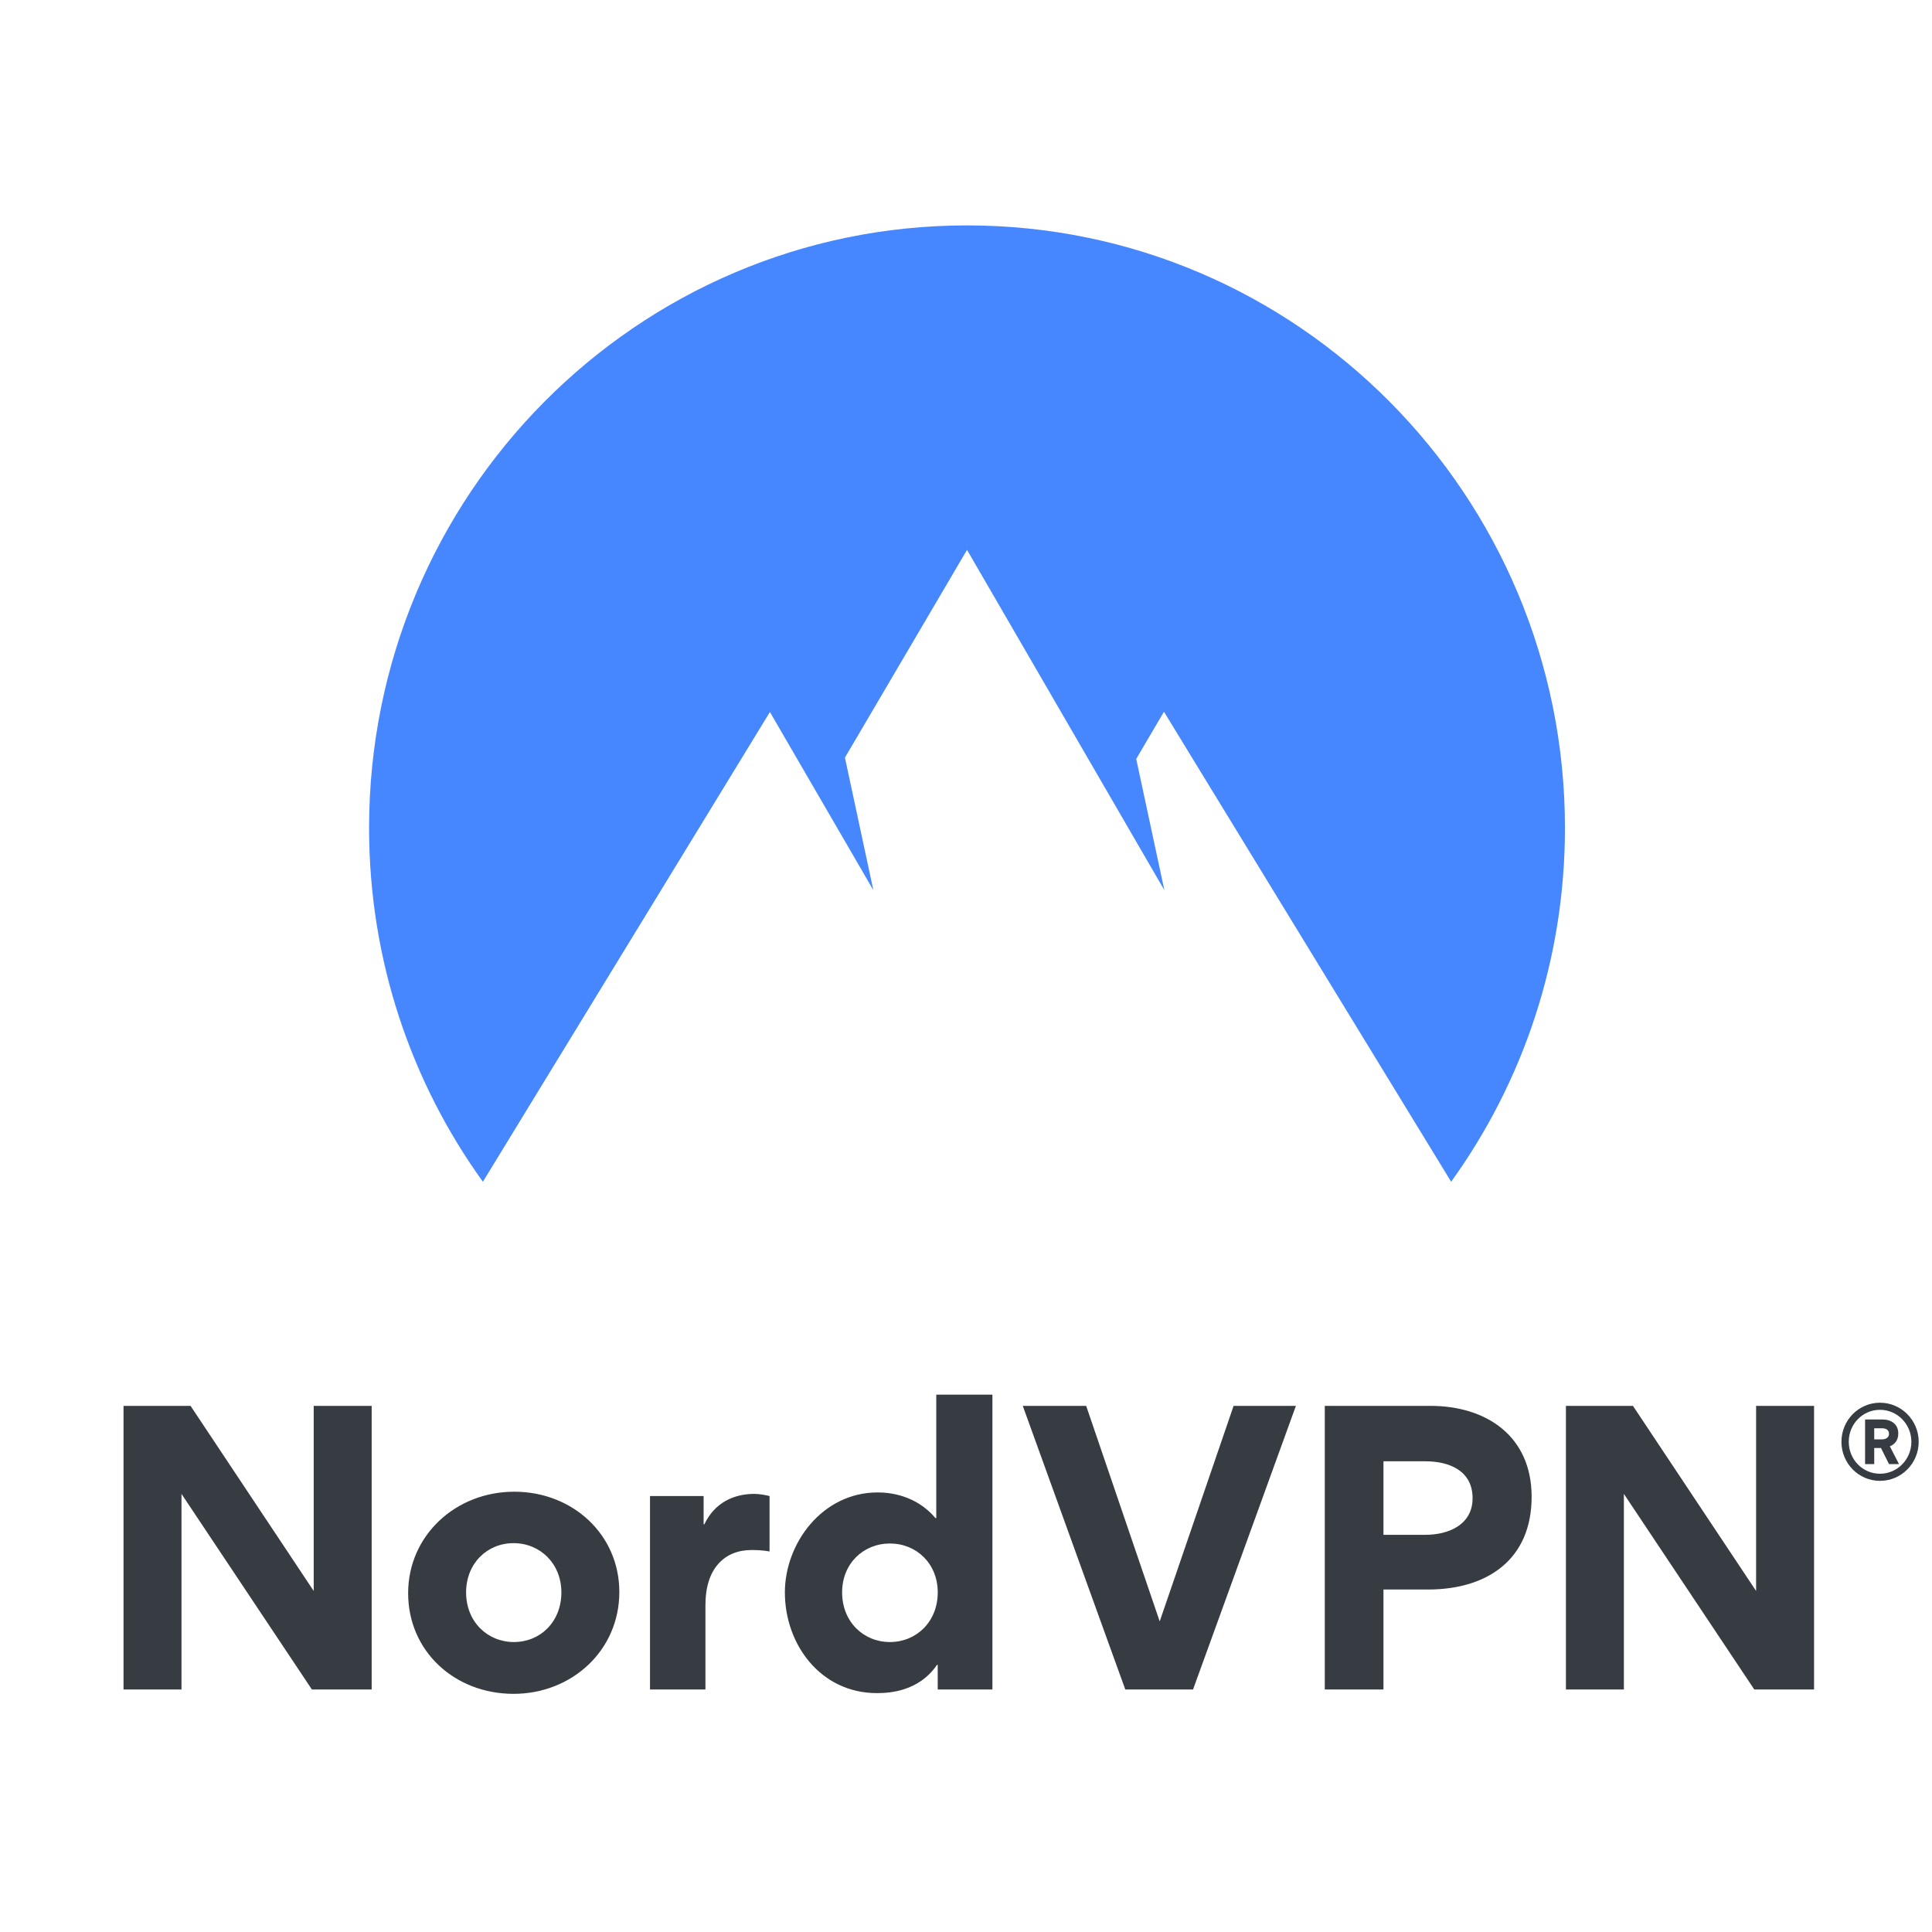
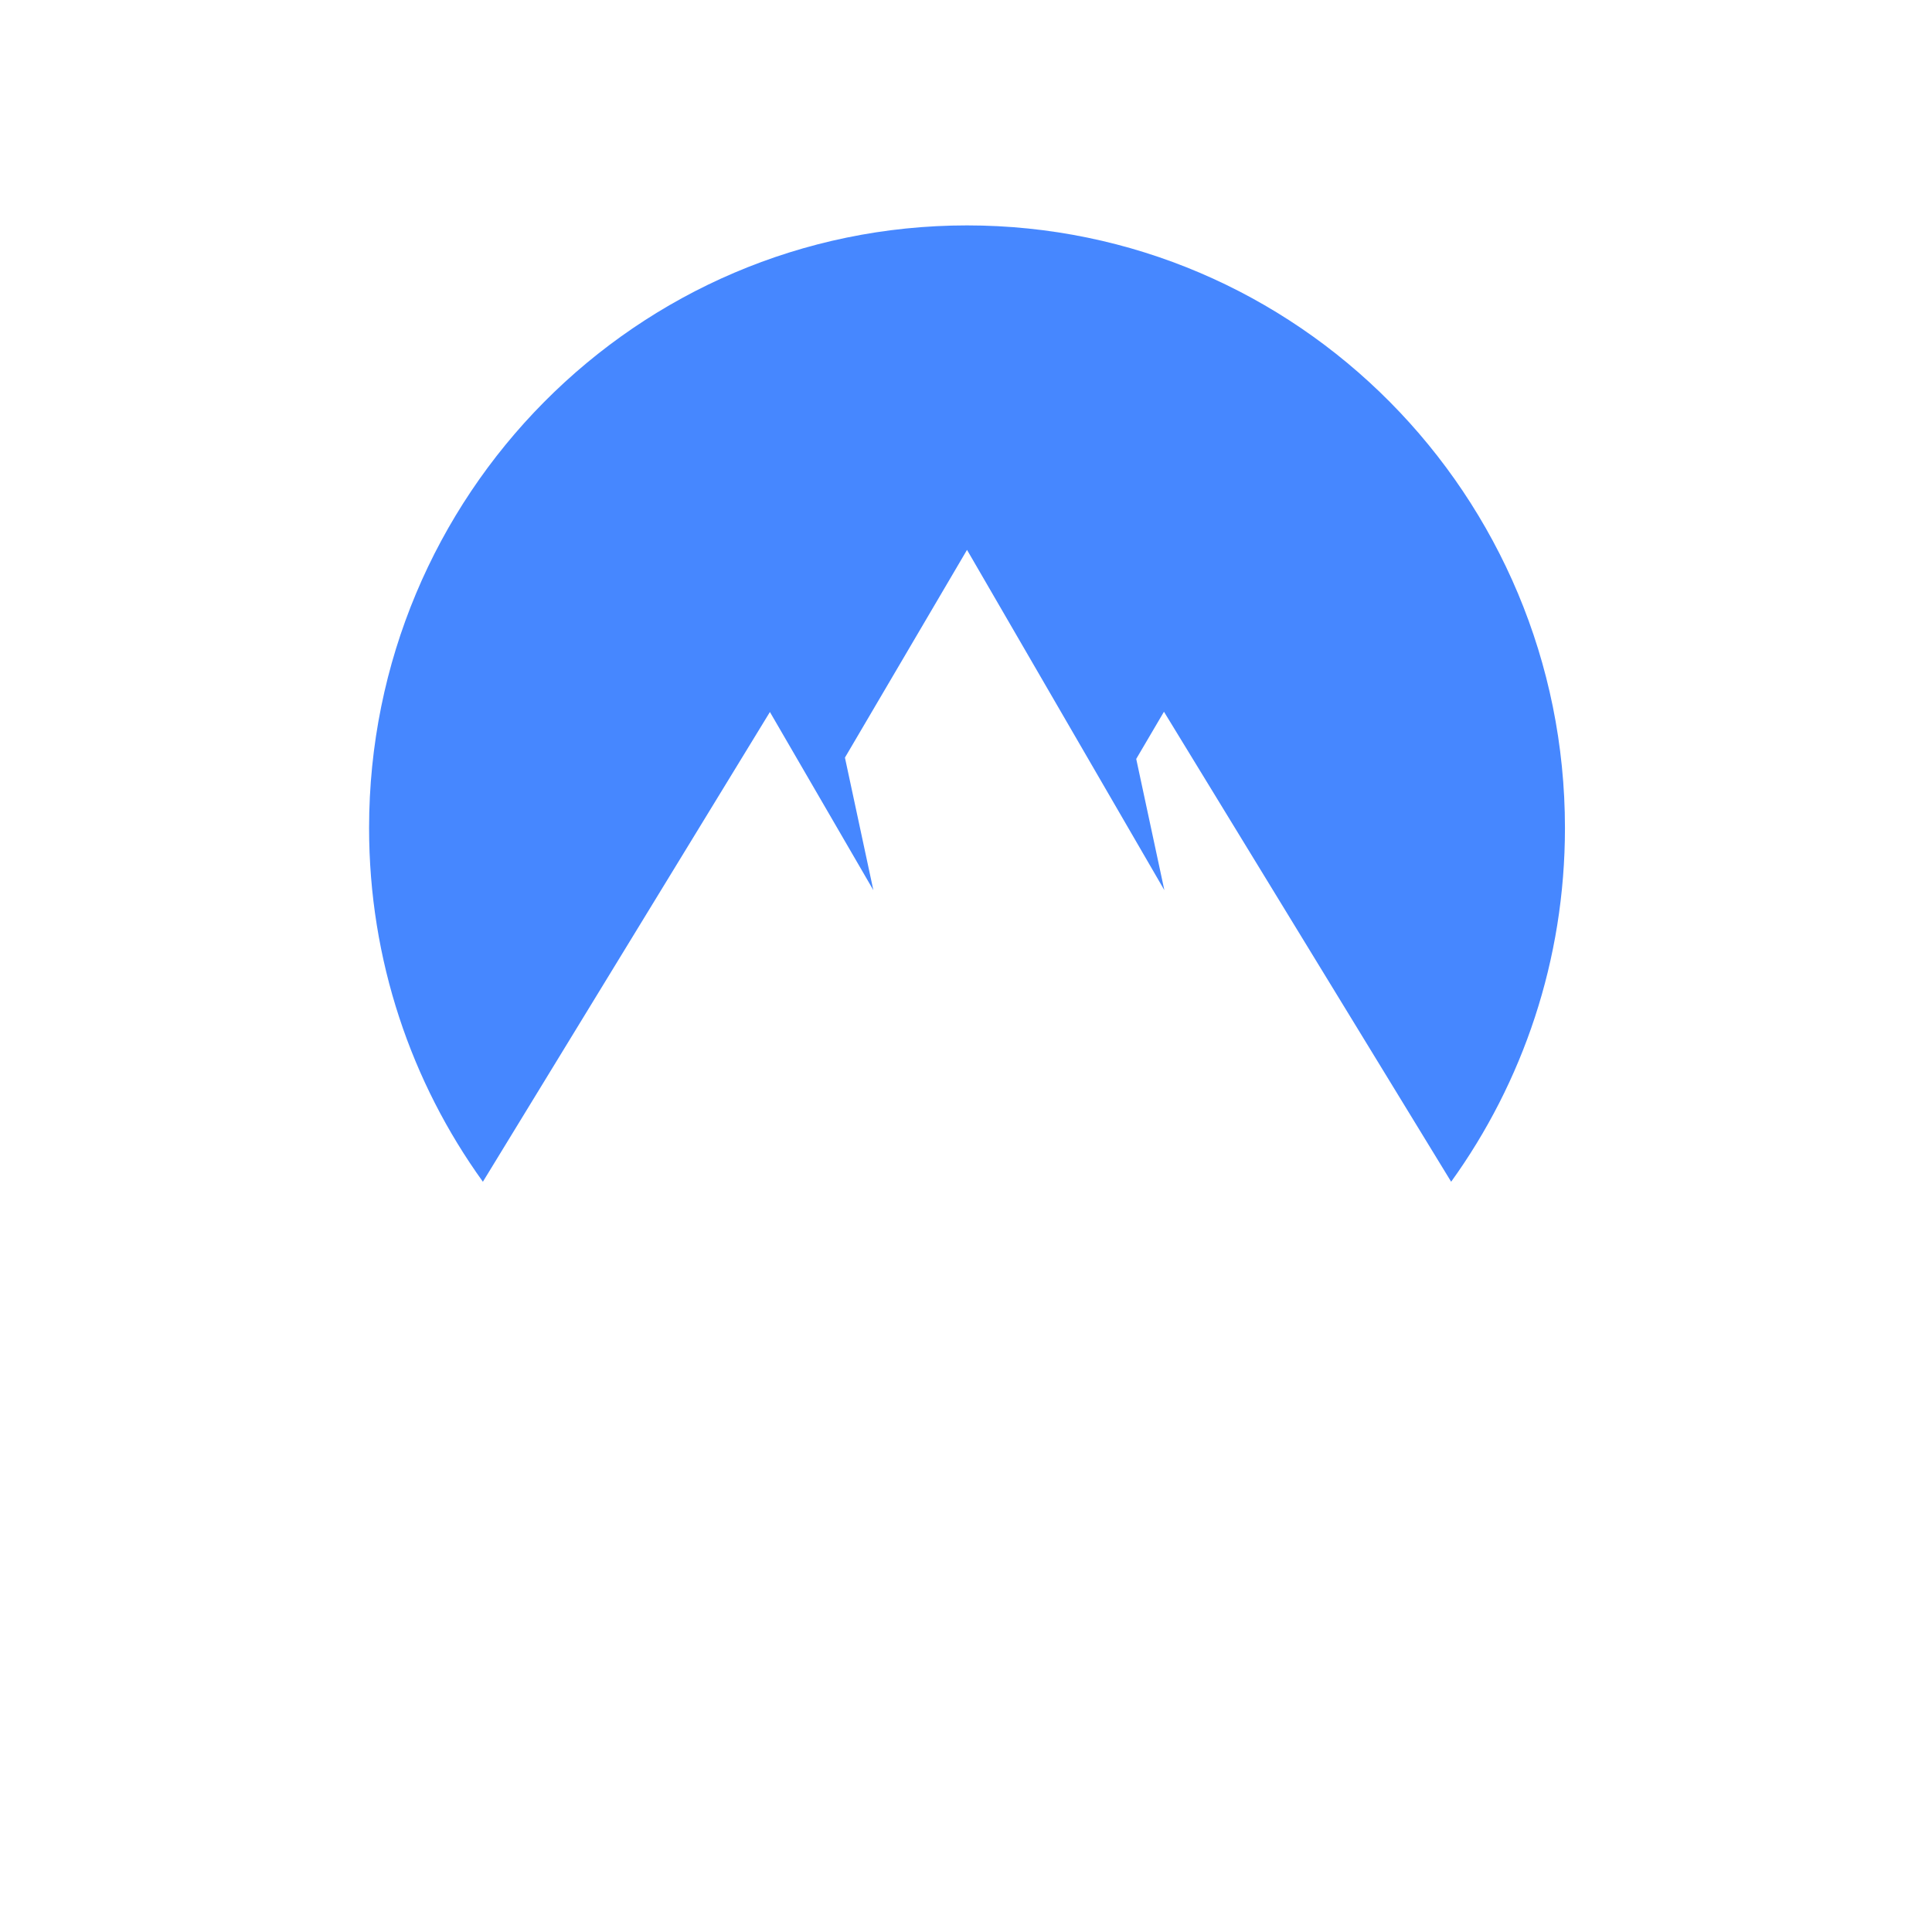
<svg xmlns="http://www.w3.org/2000/svg" width="720px" height="720px" viewBox="0 0 720 720" version="1.1">
  <title>nord-logo-square</title>
  <desc>Created with Sketch.</desc>
  <defs />
  <g id="nord-logo-square" stroke="none" stroke-width="1" fill="none" fill-rule="evenodd">
    <g id="global/logos/vertical/nordvpn" transform="translate(46, 84)">
-       <path d="M654.619,467.868 C646.648,467.868 640.25,461.356 640.25,453.309 C640.25,445.315 646.648,438.75 654.619,438.75 C662.59,438.75 669.04,445.315 669.04,453.309 C669.04,461.356 662.59,467.868 654.619,467.868 Z M654.619,441.397 C648.169,441.397 642.977,446.691 642.977,453.309 C642.977,459.926 648.169,465.221 654.619,465.221 C661.017,465.221 666.313,459.926 666.313,453.309 C666.313,446.691 661.017,441.397 654.619,441.397 Z M652.469,455.638 L652.469,461.621 L649.06,461.621 L649.06,444.997 L655.563,444.997 C658.762,444.997 661.436,446.691 661.436,450.238 C661.436,452.726 660.125,454.262 658.29,455.003 L661.699,461.621 L657.975,461.621 L654.986,455.638 L652.469,455.638 Z M657.975,450.344 C657.975,448.703 656.612,448.279 655.301,448.279 L652.469,448.279 L652.469,452.409 L655.353,452.409 C656.612,452.409 657.975,451.879 657.975,450.344 Z" id="®" fill="#373B42" />
-       <path d="M70.235,545.625 L21.635,472.725 L21.635,545.625 L0.035,545.625 L0.035,439.92 L25.01,439.92 L70.91,508.905 L70.91,439.92 L92.51,439.92 L92.51,545.625 L70.235,545.625 Z M106.102,509.715 C106.102,488.25 123.787,471.915 145.657,471.915 C167.392,471.915 184.807,487.845 184.807,509.31 C184.807,531.045 167.122,547.245 145.387,547.245 C123.517,547.245 106.102,531.45 106.102,509.715 Z M127.702,509.445 C127.702,520.38 135.667,527.94 145.522,527.94 C155.377,527.94 163.207,520.38 163.207,509.445 C163.207,498.645 155.242,491.085 145.387,491.085 C135.532,491.085 127.702,498.645 127.702,509.445 Z M240.79,473.535 L240.79,494.19 C237.955,493.65 234.985,493.65 234.04,493.65 C223.915,493.65 216.895,500.67 216.895,514.035 L216.895,545.625 L196.24,545.625 L196.24,473.535 L216.22,473.535 L216.22,484.065 L216.49,484.065 C220.405,475.83 227.695,472.725 235.12,472.725 C236.74,472.725 239.305,473.13 240.79,473.535 Z M373.364,545.625 L335.159,439.92 L358.784,439.92 L386.189,520.245 L413.729,439.92 L436.949,439.92 L398.609,545.625 L373.364,545.625 Z M524.792,473.805 C524.792,497.16 508.322,508.365 486.182,508.365 L469.577,508.365 L469.577,545.625 L447.707,545.625 L447.707,439.92 L486.992,439.92 C508.187,439.92 524.792,451.395 524.792,473.805 Z M502.787,474.345 C502.787,464.085 494.147,460.575 485.102,460.575 L469.577,460.575 L469.577,487.98 L485.237,487.98 C493.877,487.98 502.787,484.2 502.787,474.345 Z M607.774,545.625 L559.174,472.725 L559.174,545.625 L537.574,545.625 L537.574,439.92 L562.549,439.92 L608.449,508.905 L608.449,439.92 L630.049,439.92 L630.049,545.625 L607.774,545.625 Z M303.462,545.625 L303.462,536.445 L303.192,536.445 C296.443,546.3 285.644,546.975 280.785,546.975 C259.863,546.975 246.5,528.885 246.5,509.445 C246.5,491.22 260.403,472.185 281.055,472.185 C285.239,472.185 295.228,472.995 302.652,481.77 L302.922,481.77 L302.922,435.735 L323.844,435.735 L323.844,545.625 L303.462,545.625 Z M303.47,509.445 C303.47,498.645 295.505,491.22 285.65,491.22 C275.795,491.22 267.83,498.645 267.83,509.445 C267.83,520.38 275.795,527.94 285.65,527.94 C295.505,527.94 303.47,520.38 303.47,509.445 Z" id="NordVPN" fill="#373B42" />
      <path d="M133.959,356.4 C107.28,319.379 91.546,273.827 91.546,224.573 C91.546,100.545 191.312,0 314.379,0 C437.447,0 537.213,100.545 537.213,224.573 C537.213,273.827 521.479,319.378 494.8,356.399 L387.774,181.244 L377.438,198.83 L387.924,247.741 L314.379,120.924 L268.884,198.337 L279.476,247.741 L240.926,181.344 L133.959,356.4 Z" id="logomark" fill="#4687FF" />
    </g>
  </g>
</svg>